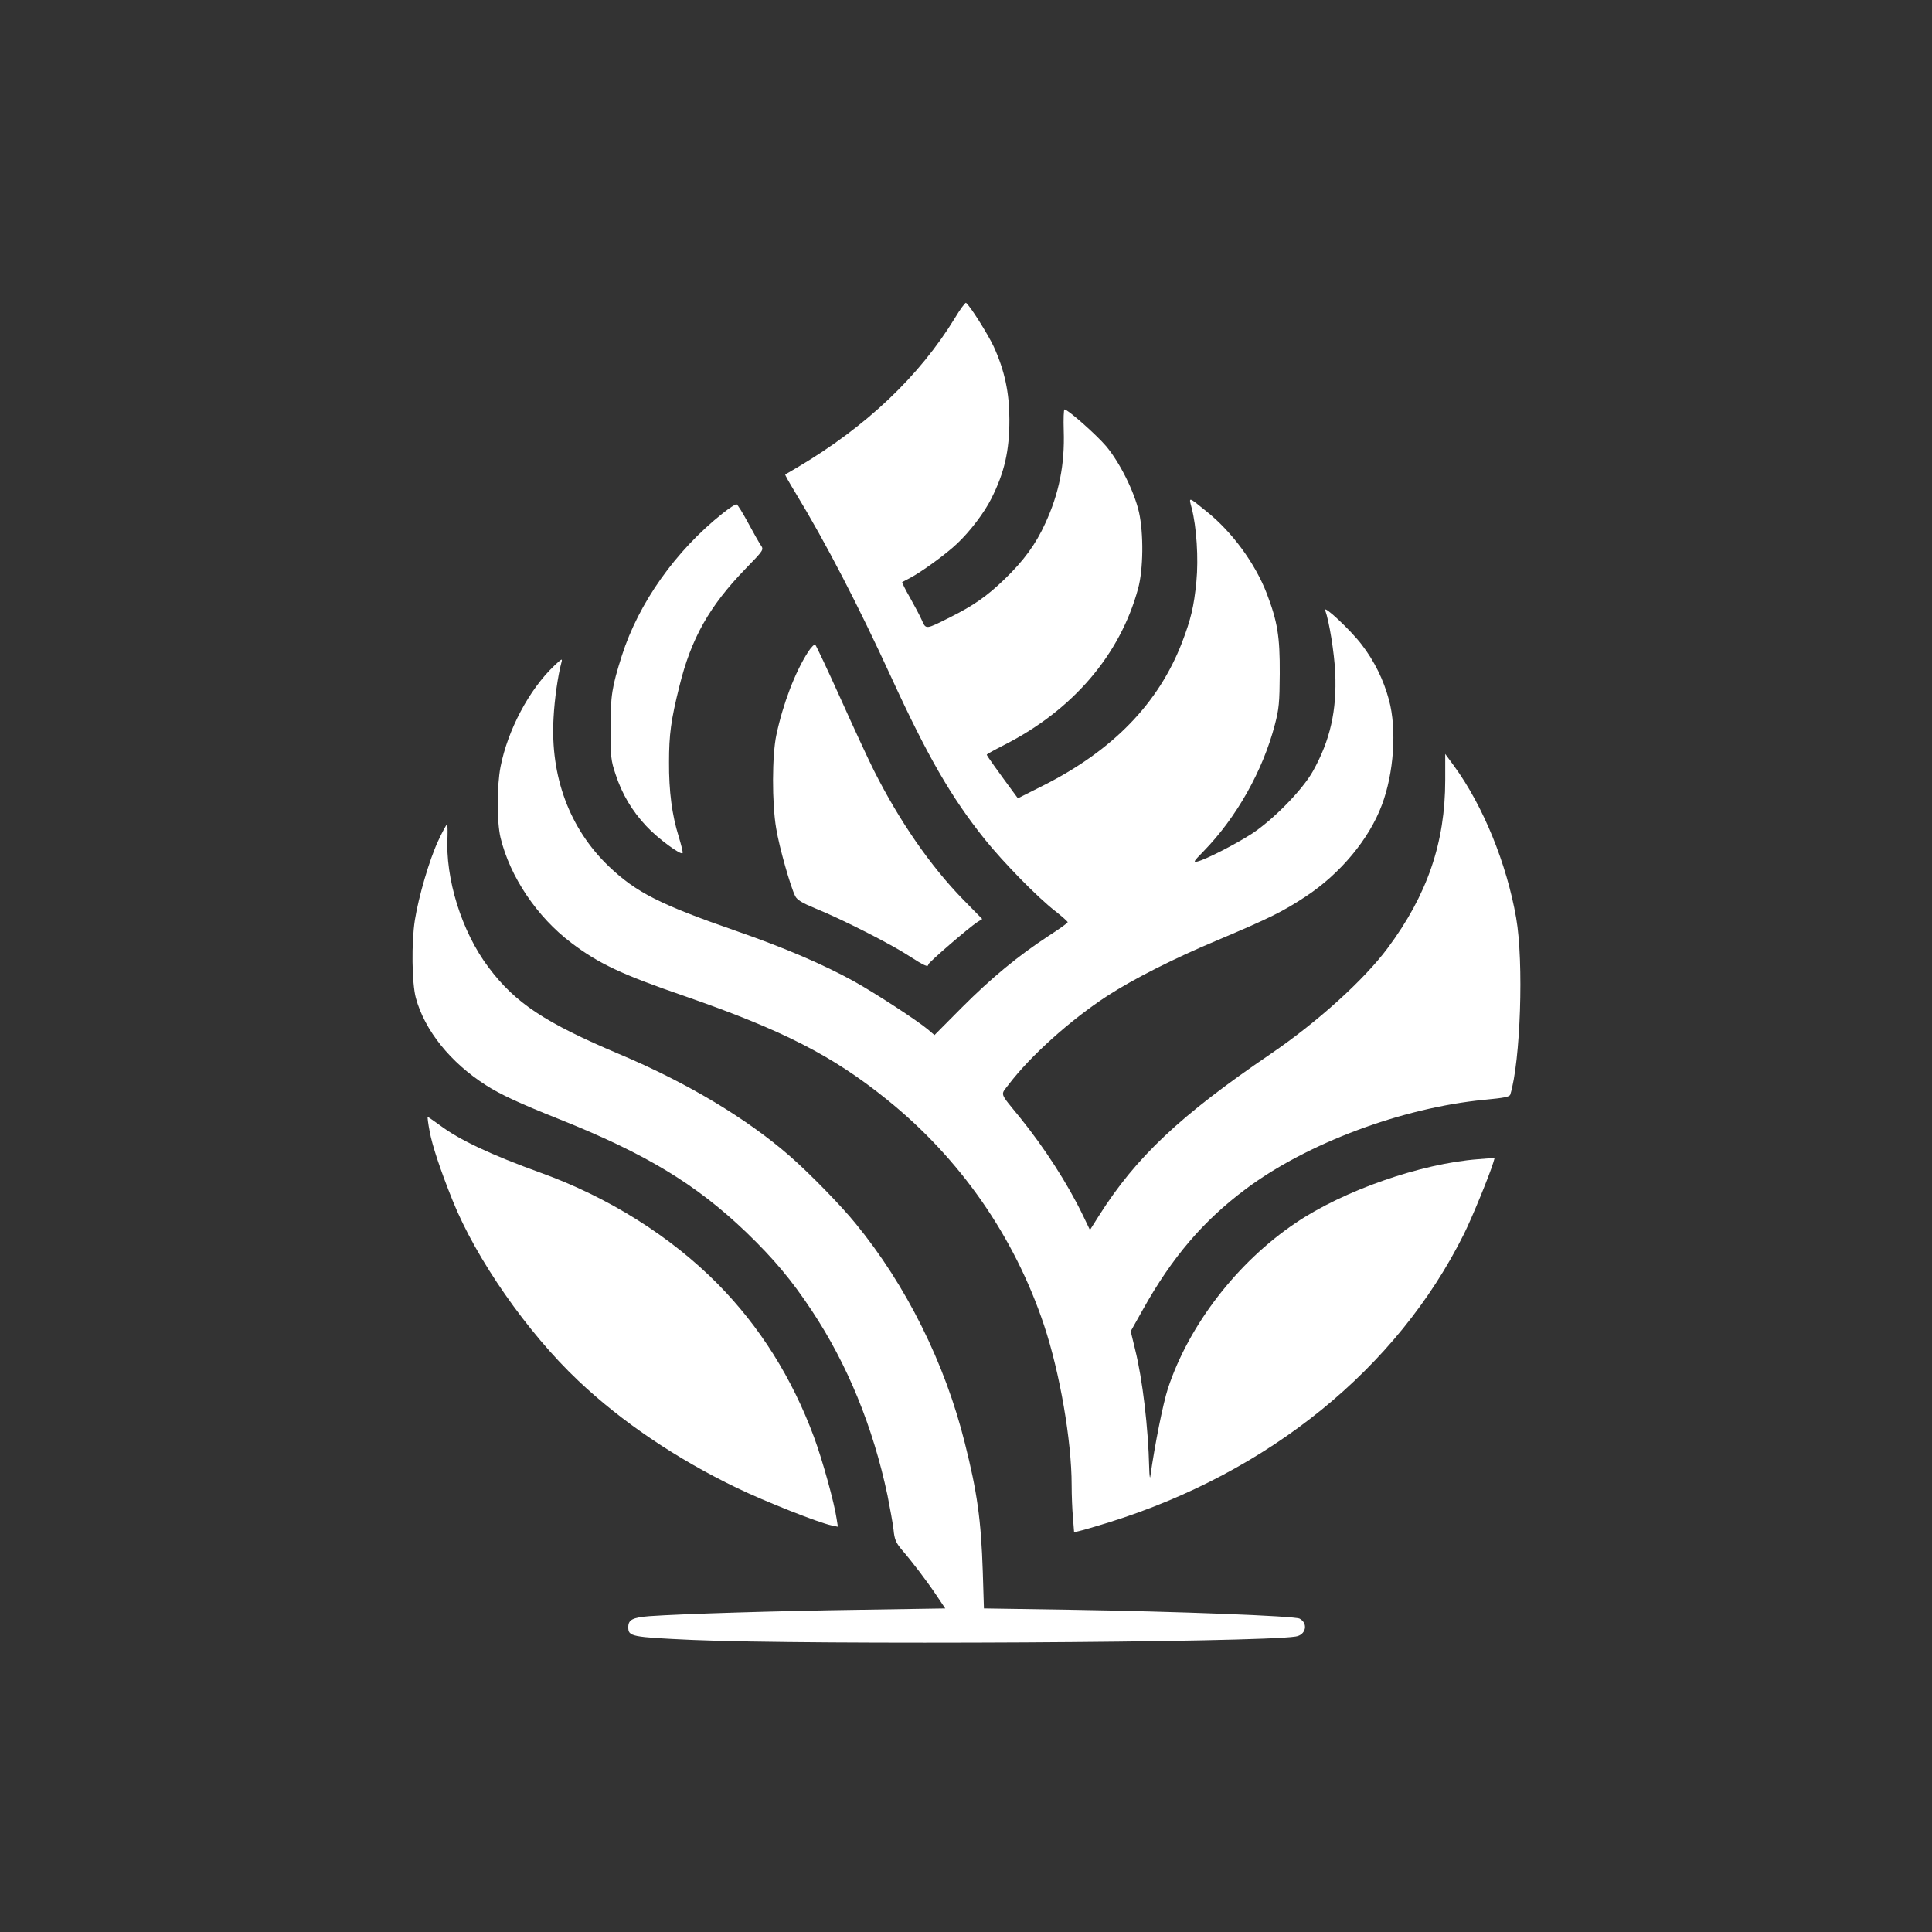
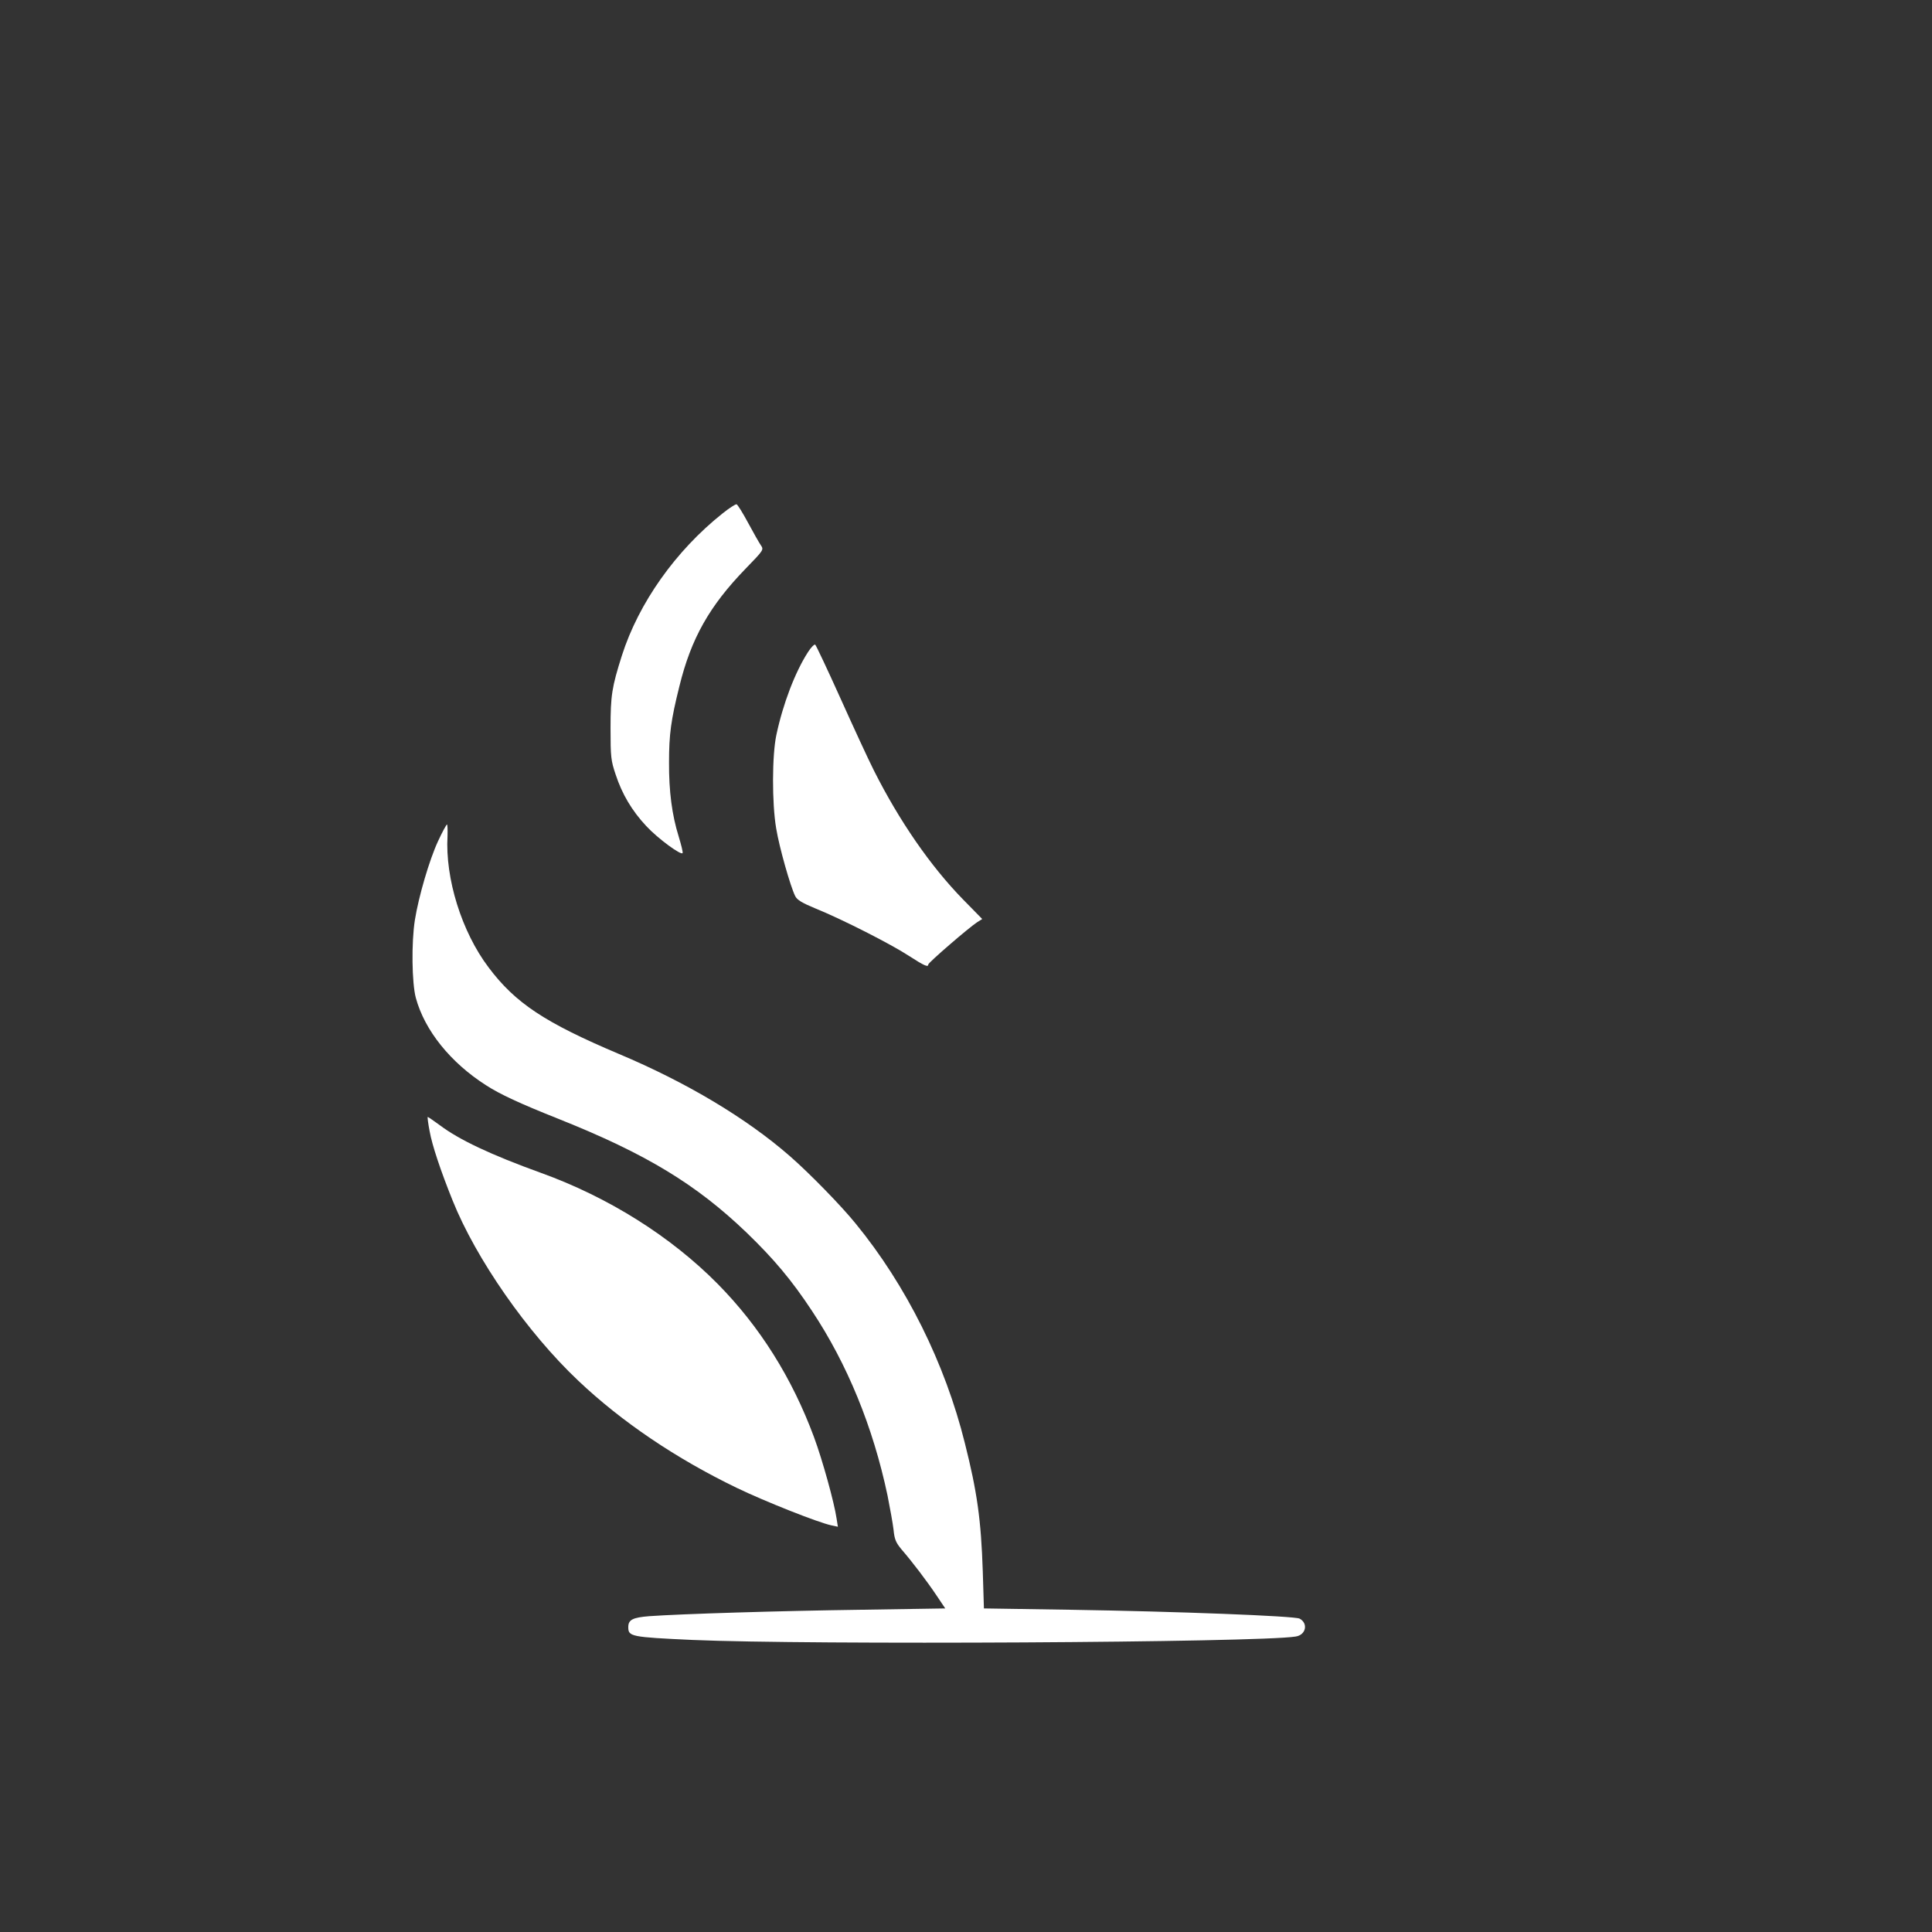
<svg xmlns="http://www.w3.org/2000/svg" version="1.0" width="1024pt" height="1024pt" viewBox="0 0 1024 1024" preserveAspectRatio="xMidYMid meet">
  <rect x="0" y="0" width="1024" height="1024" fill="#333333" stroke="none" />
  <g transform="translate(0,1024) scale(0.1,-0.1)" fill="#ffffff" stroke="none">
-     <path d="M5061 8554 c-188 -308 -470 -575 -831 -789 -36 -21 -66 -39 -68 -40 -2 -2 22 -44 53 -95 164 -270 333 -597 509 -980 193 -420 317 -635 496 -859 100 -124 279 -307 373 -380 37 -29 67 -56 66 -59 0 -4 -46 -37 -102 -73 -163 -107 -301 -221 -458 -378 l-146 -147 -34 29 c-57 48 -278 192 -393 256 -159 88 -371 179 -619 265 -412 143 -535 206 -681 345 -207 199 -310 475 -292 786 5 98 23 225 42 295 6 22 1 19 -40 -20 -132 -126 -245 -340 -283 -534 -20 -105 -20 -291 0 -376 50 -207 194 -421 376 -558 145 -110 267 -167 601 -282 518 -180 781 -314 1070 -547 388 -312 677 -727 834 -1198 83 -249 146 -611 146 -846 0 -53 3 -131 7 -173 l6 -77 30 7 c16 3 85 24 154 45 849 265 1527 815 1882 1528 42 84 136 313 156 380 l7 24 -88 -7 c-303 -23 -713 -166 -967 -338 -309 -208 -566 -541 -677 -878 -25 -77 -69 -294 -93 -465 -2 -16 -5 4 -6 45 -5 212 -35 469 -75 629 l-23 95 64 114 c155 278 321 472 546 640 323 242 828 431 1265 473 104 10 133 15 137 28 54 176 72 701 31 936 -50 287 -175 594 -329 805 l-47 64 0 -139 c0 -331 -95 -608 -305 -890 -125 -168 -371 -391 -619 -560 -483 -329 -714 -547 -911 -858 l-48 -76 -37 77 c-82 170 -206 361 -333 518 -113 139 -105 117 -60 177 114 150 325 340 521 468 137 89 353 199 590 298 270 114 342 150 462 229 184 121 337 305 404 485 64 169 80 402 38 557 -29 108 -78 207 -145 294 -57 75 -205 214 -193 181 21 -57 48 -224 53 -330 9 -202 -27 -359 -118 -522 -55 -99 -211 -258 -324 -332 -87 -56 -243 -136 -288 -147 -24 -5 -21 0 31 53 175 179 315 427 379 672 22 84 25 117 26 271 1 198 -12 275 -69 425 -62 160 -184 327 -321 436 -96 78 -93 77 -77 17 26 -99 37 -268 25 -391 -13 -132 -29 -199 -76 -322 -124 -322 -366 -572 -735 -758 l-135 -68 -17 23 c-87 118 -148 203 -148 208 0 3 42 26 93 52 364 185 614 478 709 828 28 101 30 292 5 405 -25 110 -102 264 -174 350 -52 61 -203 195 -221 195 -4 0 -6 -51 -4 -112 6 -181 -25 -334 -98 -492 -50 -110 -114 -198 -217 -297 -92 -89 -164 -139 -288 -201 -129 -65 -127 -65 -149 -15 -10 23 -39 77 -63 120 -25 43 -43 80 -41 82 2 1 19 10 38 20 59 30 192 126 253 184 68 64 144 164 181 238 70 139 96 252 96 419 0 142 -25 260 -83 387 -32 68 -128 220 -147 232 -4 2 -31 -34 -59 -81z" />
    <path d="M3830 7519 c-249 -198 -445 -475 -534 -754 -53 -167 -60 -211 -60 -385 0 -152 2 -171 27 -245 34 -104 87 -193 162 -273 62 -67 188 -159 193 -143 2 6 -8 45 -21 88 -35 112 -52 238 -51 393 0 147 10 223 55 403 62 253 159 425 351 623 97 100 97 100 80 125 -9 13 -39 66 -67 118 -28 52 -55 96 -61 98 -5 2 -39 -20 -74 -48z" />
    <path d="M4282 6783 c-68 -106 -132 -273 -167 -438 -23 -106 -24 -363 -1 -496 16 -99 76 -310 101 -359 10 -20 37 -36 107 -65 141 -57 402 -190 495 -251 82 -53 103 -62 103 -46 0 10 217 197 259 224 l27 17 -101 103 c-174 178 -339 418 -472 682 -31 61 -111 235 -179 386 -68 151 -128 278 -133 283 -4 4 -22 -13 -39 -40z" />
    <path d="M2321 5780 c-45 -97 -102 -291 -122 -416 -19 -120 -16 -335 5 -413 47 -173 184 -343 372 -463 74 -48 180 -97 386 -179 461 -184 727 -345 995 -602 145 -140 239 -252 346 -414 188 -283 324 -615 401 -979 13 -66 28 -147 32 -182 5 -52 13 -69 43 -105 57 -66 133 -166 184 -242 l47 -70 -447 -7 c-435 -6 -952 -22 -1121 -34 -89 -7 -112 -19 -112 -58 0 -50 13 -53 340 -68 616 -27 2999 -14 3197 18 55 8 68 70 21 95 -27 14 -649 38 -1218 47 l-455 7 -6 195 c-9 275 -30 423 -95 681 -105 423 -311 837 -579 1164 -76 94 -244 266 -347 356 -231 202 -549 392 -908 543 -392 166 -548 269 -690 458 -143 189 -231 472 -218 697 1 34 0 61 -3 61 -3 0 -25 -40 -48 -90z" />
    <path d="M2277 4245 c13 -74 58 -209 122 -368 124 -309 395 -699 666 -955 230 -218 519 -413 840 -568 147 -71 434 -185 503 -199 l33 -7 -7 44 c-12 83 -75 311 -120 432 -116 313 -287 585 -510 811 -249 252 -580 460 -938 589 -263 95 -433 175 -536 253 -32 23 -60 43 -63 43 -2 0 2 -34 10 -75z" />
  </g>
</svg>